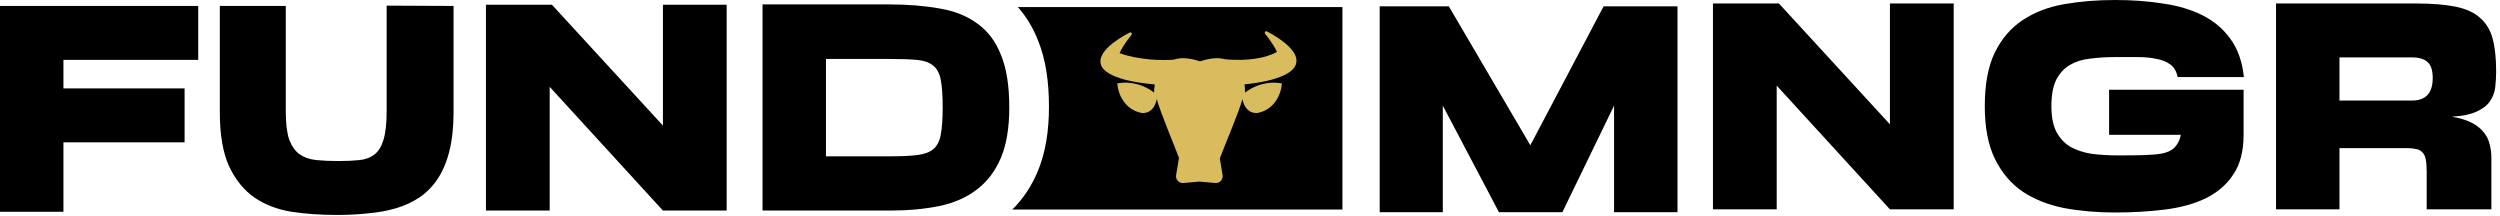
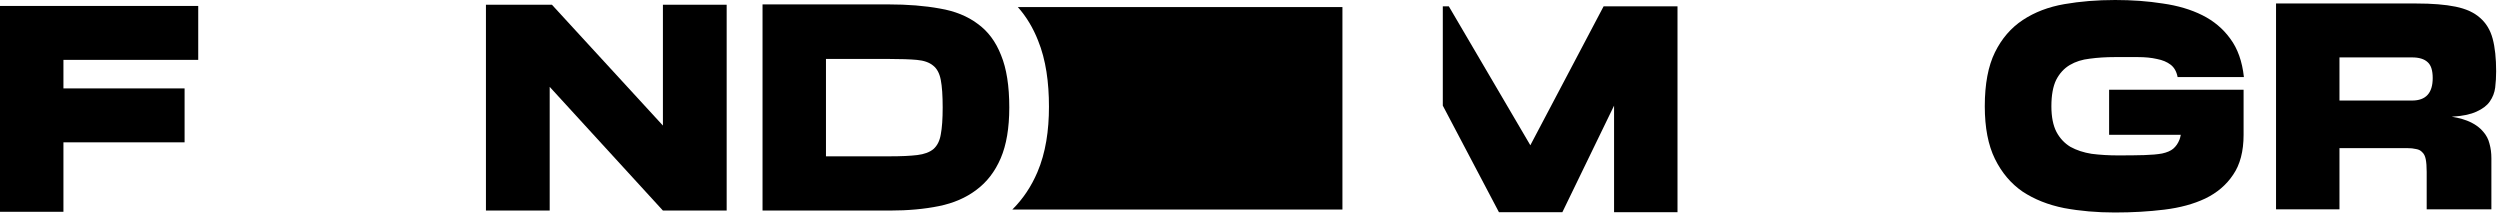
<svg xmlns="http://www.w3.org/2000/svg" fill="none" viewBox="0 0 568 49" height="49" width="568">
  <path fill="black" d="M517.115 47.559V0.793H548.965C552.568 0.793 555.547 1.033 557.901 1.514C560.254 1.994 562.104 2.835 563.449 4.036C564.842 5.237 565.803 6.822 566.331 8.791C566.86 10.761 567.124 13.235 567.124 16.214C567.124 17.463 567.052 18.688 566.908 19.889C566.764 21.041 566.355 22.098 565.683 23.059C565.058 23.972 564.05 24.741 562.656 25.365C561.311 25.989 559.438 26.374 557.036 26.518C558.813 26.806 560.278 27.239 561.431 27.815C562.584 28.392 563.497 29.088 564.17 29.905C564.89 30.721 565.371 31.634 565.611 32.643C565.899 33.652 566.043 34.757 566.043 35.958V47.559H551.343V39.056C551.343 37.855 551.271 36.894 551.127 36.174C550.983 35.453 550.719 34.925 550.334 34.589C549.998 34.204 549.542 33.964 548.965 33.868C548.389 33.724 547.692 33.652 546.876 33.652H531.527V47.559H517.115ZM531.527 22.843H548.028C551.151 22.843 552.712 21.138 552.712 17.727C552.712 15.997 552.328 14.796 551.559 14.124C550.791 13.403 549.614 13.043 548.028 13.043H531.527V22.843Z" />
  <path fill="black" d="M509.743 30.625C509.743 34.372 508.951 37.398 507.365 39.704C505.828 42.01 503.714 43.812 501.024 45.109C498.382 46.358 495.284 47.199 491.729 47.631C488.222 48.063 484.475 48.279 480.487 48.279C476.404 48.279 472.561 47.943 468.958 47.271C465.355 46.55 462.209 45.301 459.518 43.523C456.876 41.698 454.787 39.224 453.249 36.102C451.712 32.979 450.943 28.992 450.943 24.14C450.943 19.096 451.712 15.012 453.249 11.89C454.787 8.767 456.9 6.317 459.59 4.54C462.281 2.762 465.427 1.561 469.03 0.937C472.633 0.312 476.476 0 480.56 0C484.403 0 488.006 0.264 491.368 0.793C494.779 1.273 497.782 2.162 500.376 3.459C502.97 4.756 505.084 6.533 506.717 8.791C508.398 11.049 509.431 13.955 509.815 17.51H494.755C494.515 16.261 493.986 15.325 493.17 14.7C492.353 14.075 491.32 13.643 490.071 13.403C488.822 13.115 487.381 12.971 485.748 12.971C484.114 12.971 482.361 12.971 480.487 12.971C478.47 12.971 476.572 13.091 474.795 13.331C473.065 13.523 471.552 14.003 470.255 14.772C468.958 15.541 467.925 16.67 467.157 18.159C466.436 19.648 466.076 21.642 466.076 24.14C466.076 26.542 466.46 28.487 467.229 29.977C467.997 31.418 469.054 32.547 470.399 33.363C471.792 34.132 473.402 34.66 475.227 34.949C477.101 35.189 479.118 35.309 481.28 35.309C483.586 35.309 485.556 35.285 487.189 35.237C488.822 35.189 490.167 35.069 491.224 34.877C492.329 34.636 493.17 34.276 493.746 33.796C494.371 33.267 494.851 32.571 495.187 31.706C495.284 31.466 495.38 31.105 495.476 30.625H479.19V20.393H509.743V30.625Z" />
-   <path fill="black" d="M389.184 47.559V0.793H404.172L429.392 28.247V0.793H443.876V47.559H429.392L403.667 19.456V47.559H389.184Z" />
-   <path fill="black" d="M313.465 1.441H329.174L347.693 33.003L364.338 1.441H381.128V48.208H366.716V23.996L354.971 48.208H340.559L327.805 23.996V48.208H313.465V1.441Z" />
+   <path fill="black" d="M313.465 1.441H329.174L347.693 33.003L364.338 1.441H381.128V48.208H366.716V23.996L354.971 48.208H340.559L327.805 23.996V48.208V1.441Z" />
  <path fill="black" d="M173.248 47.838V1H180.382H201.855C206.227 1 210.118 1.312 213.529 1.937C216.94 2.513 219.798 3.666 222.104 5.396C224.458 7.077 226.235 9.455 227.436 12.529C228.685 15.556 229.31 19.519 229.31 24.419C229.31 29.079 228.661 32.922 227.364 35.949C226.067 38.975 224.218 41.377 221.816 43.154C219.462 44.932 216.627 46.157 213.313 46.829C209.998 47.502 206.299 47.838 202.216 47.838H173.248ZM202.072 35.516C204.714 35.516 206.827 35.42 208.413 35.228C209.998 35.036 211.223 34.579 212.088 33.859C212.952 33.09 213.505 31.985 213.745 30.544C214.033 29.055 214.177 27.013 214.177 24.419C214.177 21.729 214.033 19.639 213.745 18.15C213.457 16.661 212.88 15.58 212.016 14.907C211.151 14.187 209.926 13.754 208.341 13.61C206.755 13.466 204.642 13.394 202 13.394H187.66V35.516H202.072Z" />
  <path fill="black" d="M110.406 47.838V1.072H125.394L150.615 28.527V1.072H165.099V47.838H150.615L124.89 19.735V47.838H110.406Z" />
-   <path fill="black" d="M87.844 1.279L103.049 1.351V25.419C103.049 28.83 102.736 31.784 102.112 34.282C101.487 36.78 100.599 38.894 99.446 40.623C98.293 42.353 96.9 43.77 95.266 44.875C93.681 45.932 91.904 46.748 89.934 47.325C87.964 47.901 85.851 48.286 83.593 48.478C81.335 48.718 78.981 48.838 76.531 48.838C72.88 48.838 69.445 48.598 66.227 48.117C63.008 47.589 60.198 46.508 57.796 44.875C55.394 43.194 53.472 40.816 52.031 37.741C50.638 34.667 49.941 30.559 49.941 25.419V1.351H64.93V25.347C64.93 28.085 65.194 30.223 65.722 31.76C66.299 33.249 67.091 34.354 68.1 35.075C69.157 35.795 70.43 36.228 71.919 36.372C73.409 36.516 75.066 36.588 76.891 36.588C78.717 36.588 80.302 36.516 81.647 36.372C83.04 36.228 84.193 35.795 85.106 35.075C86.019 34.354 86.691 33.249 87.124 31.76C87.604 30.223 87.844 28.085 87.844 25.347V1.279Z" />
  <path fill="black" d="M0 48.118V1.352H45.037V13.602H14.412V20.087H41.938V32.337H14.412V48.118H0Z" />
  <path fill="black" d="M230 47.604H305V1.613H231.258C233.221 3.82 234.733 6.38 235.836 9.18C237.647 13.609 238.325 18.774 238.325 24.25C238.325 29.615 237.59 34.705 235.687 39.144C234.316 42.343 232.432 45.205 230 47.604Z" />
-   <path fill="#D9BC5E" d="M294.505 13.154C293.998 11.275 291.948 9.702 290.436 8.657C289.608 8.098 288.738 7.601 287.858 7.137C287.734 7.063 287.578 7.074 287.464 7.179C287.319 7.306 287.299 7.528 287.423 7.675C287.796 8.119 288.148 8.594 288.489 9.069C288.904 9.671 289.68 10.758 290.125 11.803C290.074 11.813 290.011 11.835 289.949 11.877L289.908 11.898L289.825 11.94C289.214 12.278 288.531 12.531 287.868 12.742C285.994 13.323 284.016 13.534 282.06 13.598C281.614 13.598 280.921 13.608 280.475 13.587C280.217 13.576 279.564 13.545 279.285 13.534C279.285 13.534 278.726 13.481 278.28 13.45C277.649 13.281 276.955 13.196 276.199 13.228C274.977 13.27 273.797 13.555 272.658 13.946C271.509 13.555 270.318 13.27 269.107 13.228C268.196 13.186 267.357 13.312 266.612 13.566C266.228 13.587 265.783 13.608 265.483 13.619C265.203 13.619 264.416 13.629 264.127 13.629C263.826 13.629 263.07 13.598 262.781 13.598C262.346 13.566 261.869 13.545 261.435 13.513C259.064 13.291 256.692 12.911 254.446 12.098C254.415 12.098 254.394 12.077 254.363 12.077C254.808 11.032 255.585 9.934 255.999 9.333C256.34 8.858 256.703 8.383 257.065 7.939C257.148 7.834 257.179 7.686 257.107 7.549C257.013 7.369 256.806 7.306 256.63 7.401C255.74 7.865 254.87 8.372 254.032 8.932C252.53 9.966 250.356 11.623 250.035 13.566C249.465 17.725 258.722 18.886 262.366 19.182C262.304 19.52 262.263 19.857 262.242 20.206C262.242 20.48 262.232 20.765 262.211 21.04C260.658 19.815 258.753 19.076 256.817 18.844C255.833 18.728 254.829 18.781 253.856 18.939L253.897 19.372C254.301 22.454 256.258 25.062 259.353 25.653C260.026 25.758 260.731 25.579 261.29 25.188C262.139 24.608 262.605 23.563 262.801 22.602C262.801 22.57 262.812 22.539 262.822 22.507C263.536 25.283 266.933 33.327 267.875 35.914C267.854 35.977 267.844 36.04 267.823 36.114L267.212 39.777C267.129 40.252 267.274 40.727 267.595 41.086C267.885 41.403 268.289 41.582 268.713 41.582C268.755 41.582 268.807 41.582 268.848 41.582L272.493 41.255L276.137 41.582C276.137 41.582 276.23 41.582 276.272 41.582C276.696 41.582 277.1 41.403 277.39 41.086C277.711 40.727 277.846 40.252 277.773 39.777L277.162 36.114C277.162 36.114 277.141 36.04 277.141 35.998C278.104 33.38 281.563 25.304 282.277 22.507C282.287 22.56 282.298 22.602 282.308 22.655C282.588 23.985 283.395 25.347 284.824 25.621C285.176 25.695 285.538 25.706 285.901 25.621C288.904 24.998 290.819 22.38 291.202 19.372L291.244 18.939C290.26 18.791 289.266 18.728 288.282 18.844C286.336 19.076 284.441 19.815 282.888 21.04C282.888 20.934 282.878 20.829 282.867 20.723C282.867 20.206 282.836 19.689 282.753 19.171C284.482 19.013 286.201 18.738 287.899 18.358C290.239 17.799 295.25 16.437 294.484 13.154H294.505Z" />
</svg>